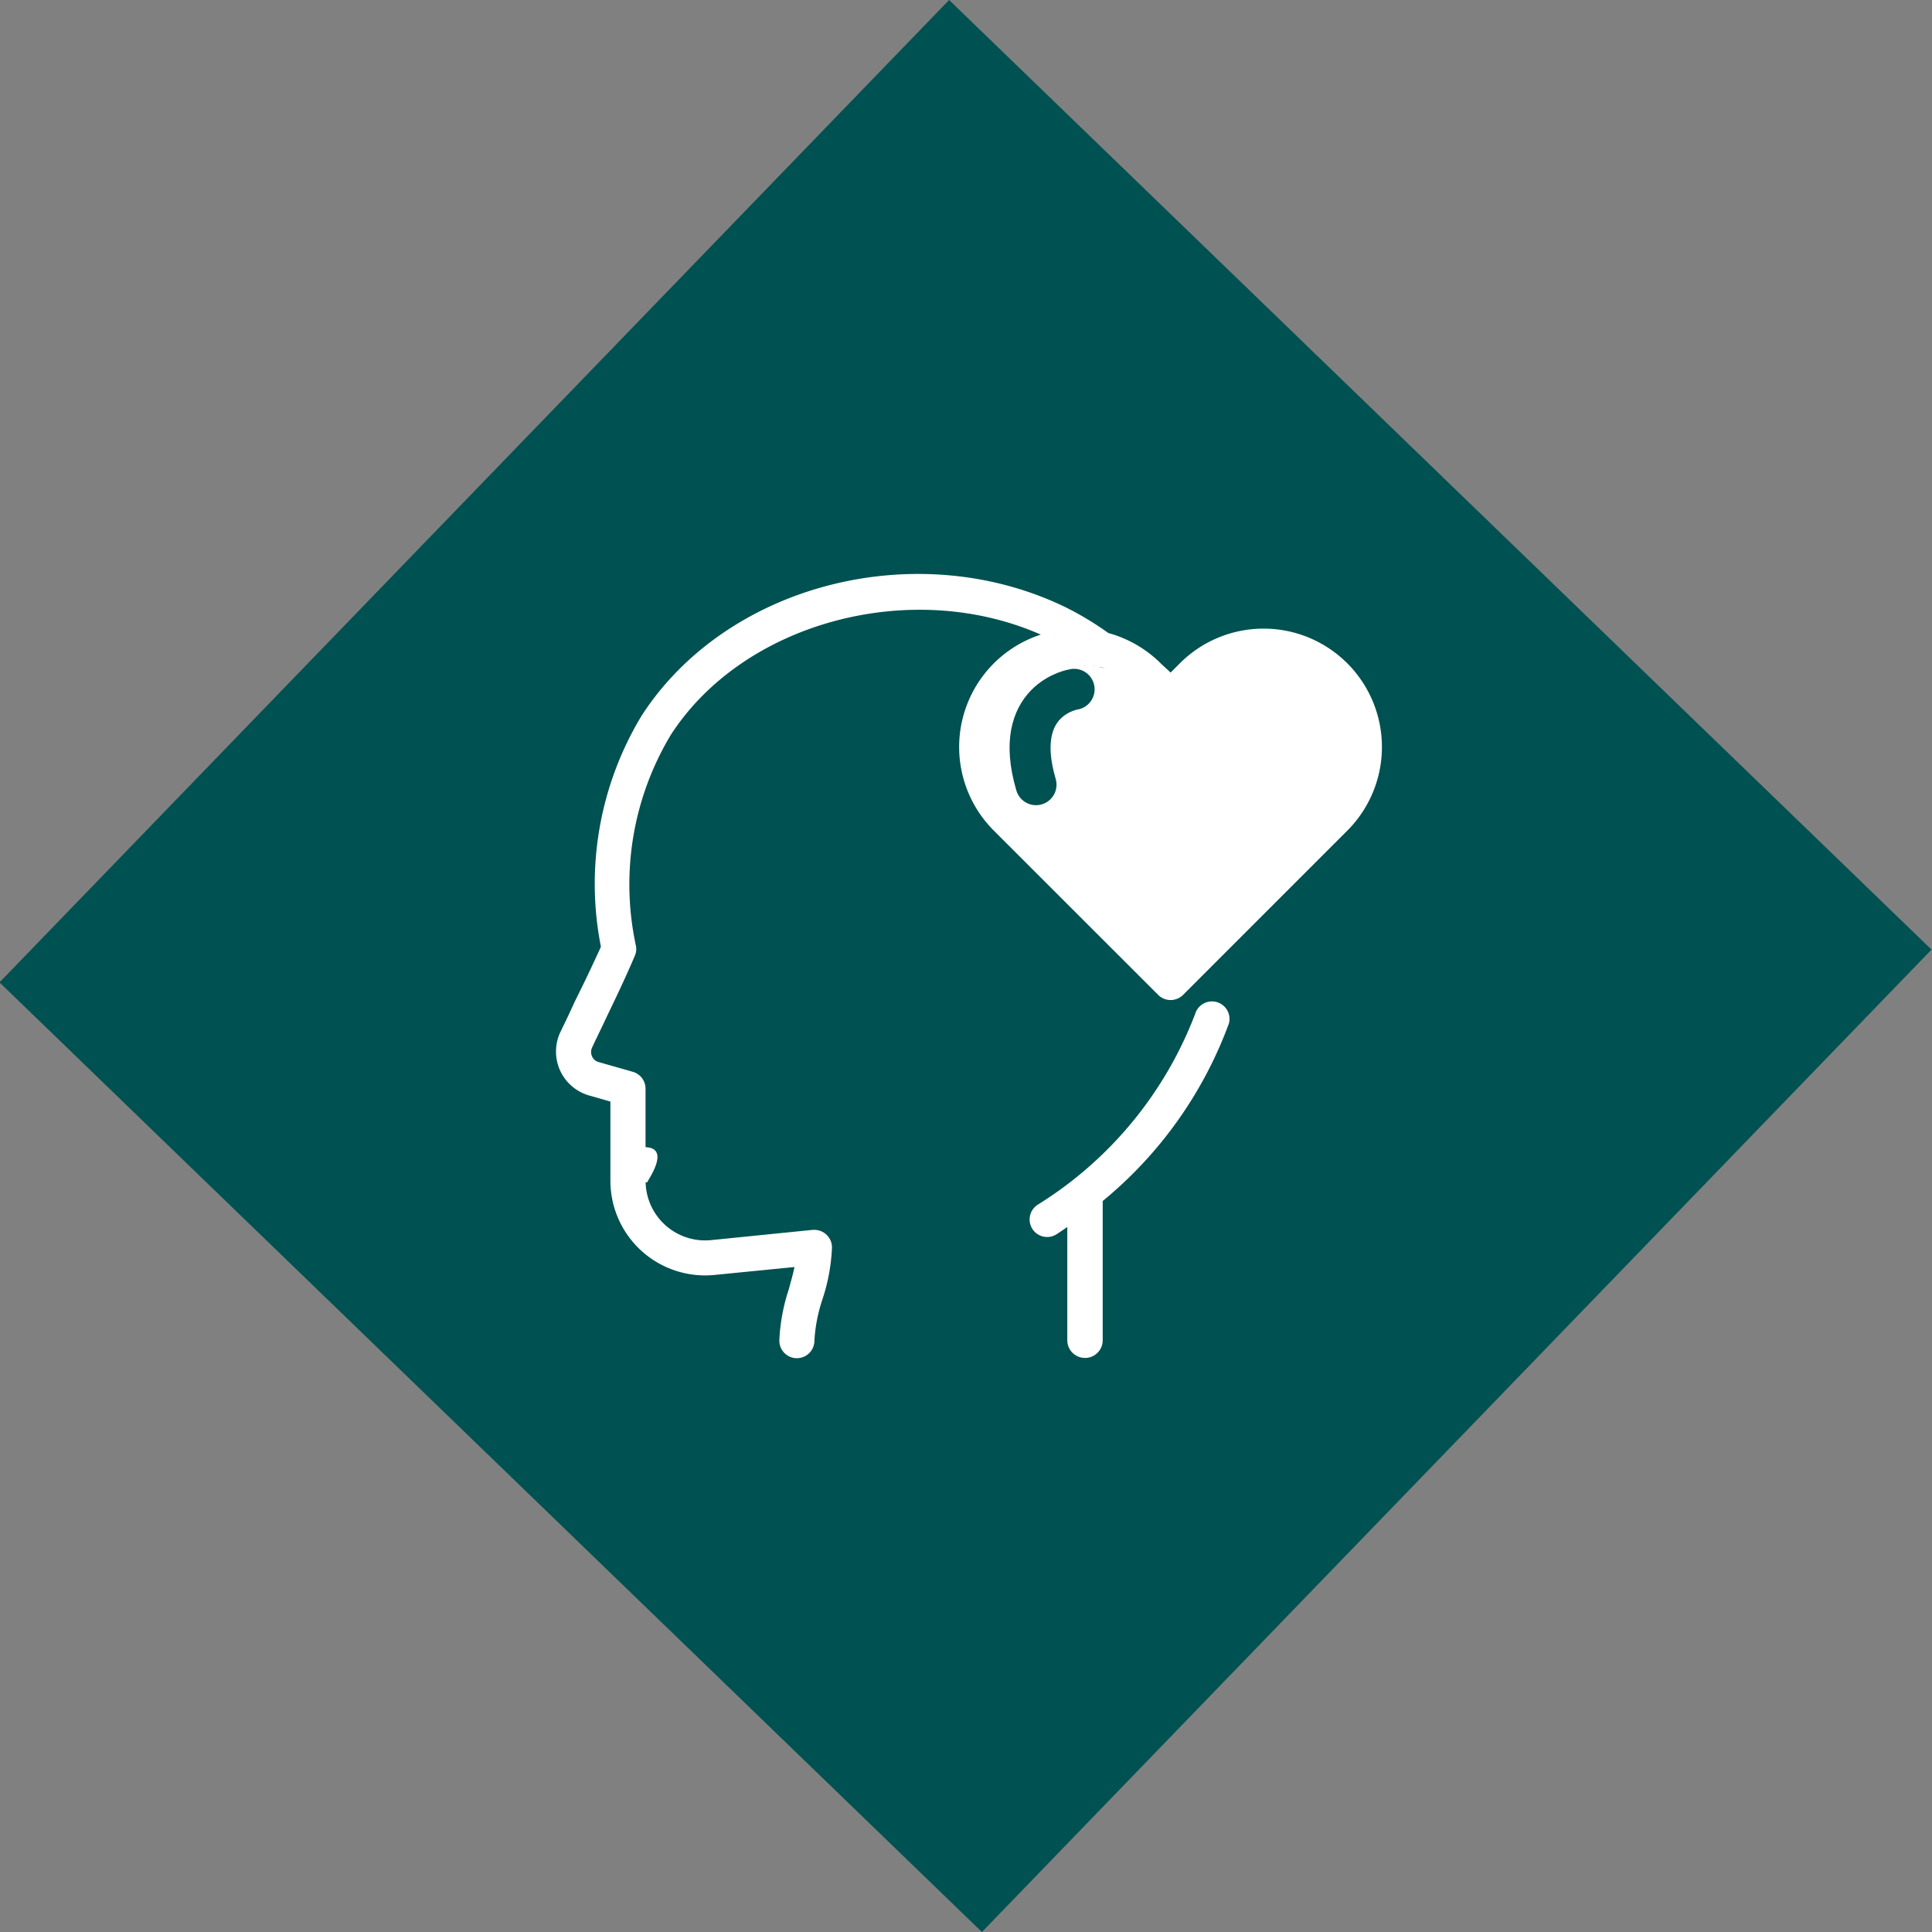
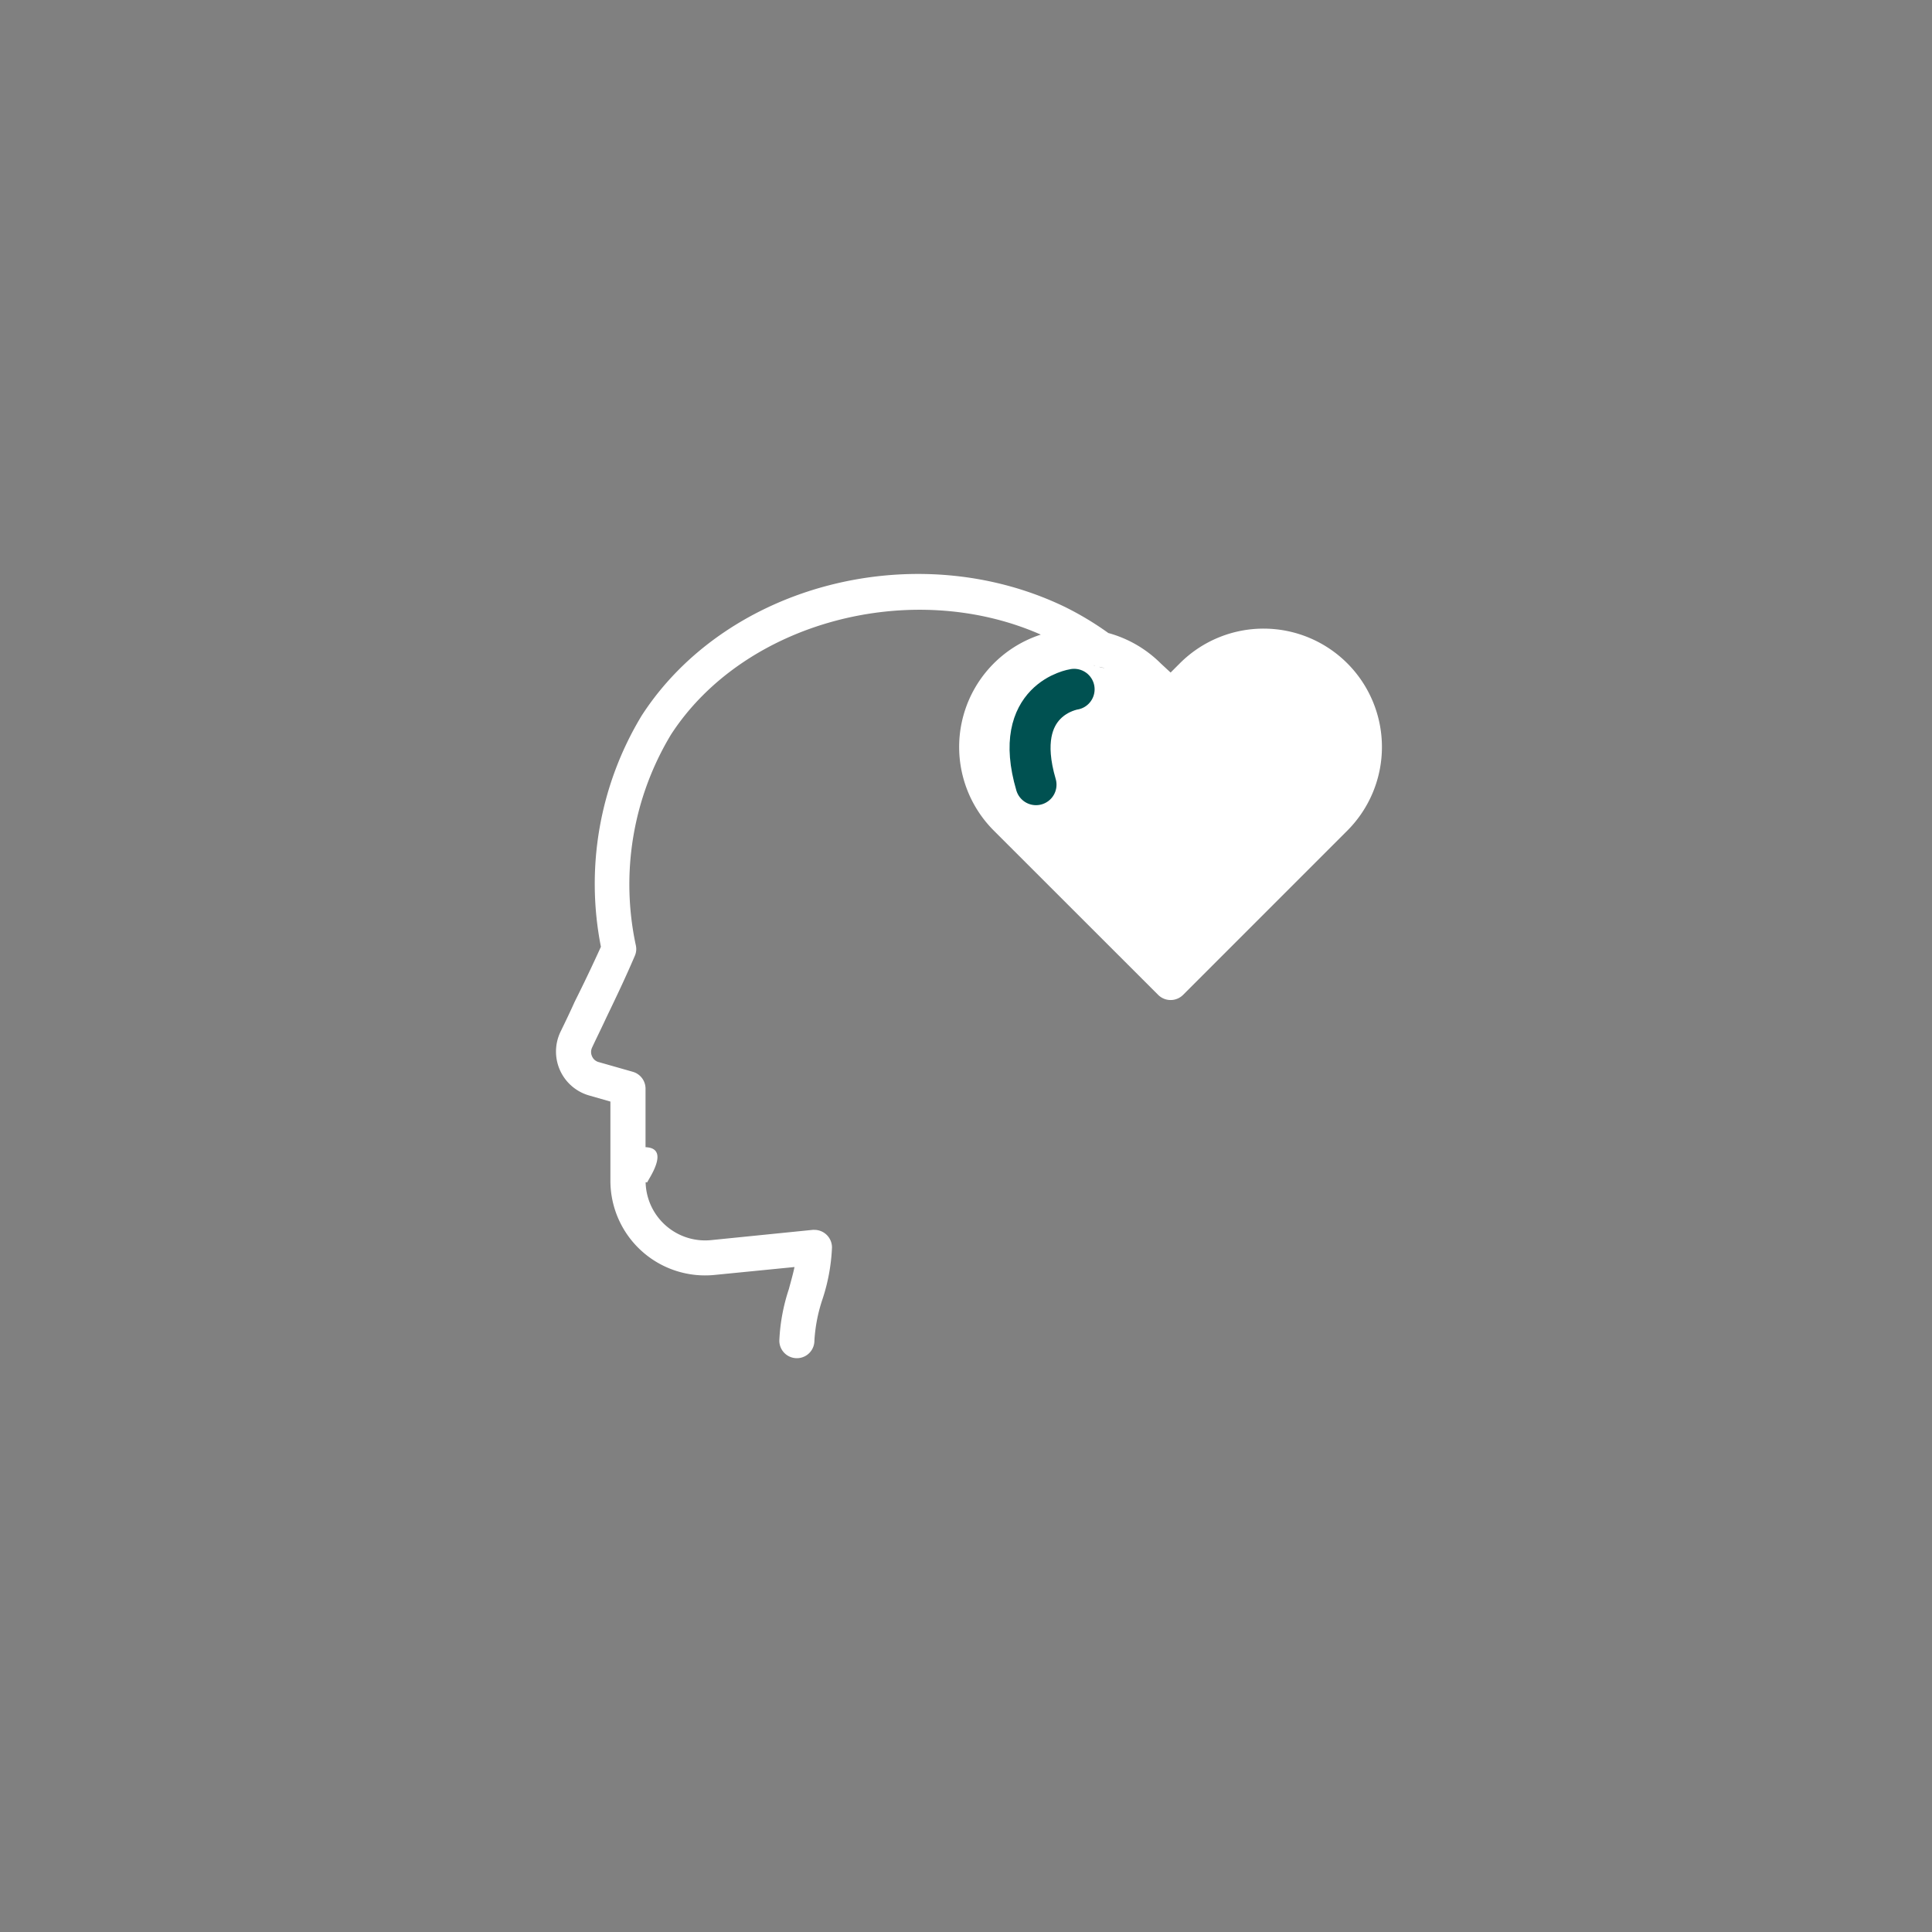
<svg xmlns="http://www.w3.org/2000/svg" width="94.251" height="94.251" viewBox="0 0 94.251 94.251">
  <rect x="0" y="0" width="94.251" height="94.251" fill="#808080" stroke="none" />
  <g id="Group_3111" data-name="Group 3111" transform="translate(-5103.875 -5077)">
-     <rect id="Rectangle_780" data-name="Rectangle 780" width="66.656" height="66.656" transform="matrix(0.719, 0.695, -0.695, 0.719, 5150.177, 5077)" fill="#005151" />
    <g id="Group_3056" data-name="Group 3056" transform="translate(0 -3)">
      <g id="Group_3013" data-name="Group 3013" transform="translate(530.107 594)">
        <g id="Group_3012" data-name="Group 3012" transform="translate(4600.893 4514)">
          <path id="Path_3961" data-name="Path 3961" d="M3.8,26.138c.428-.855.855-1.745,1.283-2.69A15.853,15.853,0,0,1,7.072,12.171C11.215,5.765,20.474,3.383,27.7,6.86a15.034,15.034,0,0,1,2.138,1.283A5.78,5.78,0,0,1,32.4,9.631l.475.44.453-.453a5.774,5.774,0,0,1,8.164,8.168L33.479,25.8a.86.86,0,0,1-1.206,0l-8.014-8.01A5.765,5.765,0,0,1,26.542,8.22C20.23,5.436,12.058,7.608,8.5,13.1A14.158,14.158,0,0,0,6.789,23.389a.823.823,0,0,1-.051.5c-.462,1.082-.928,2.053-1.381,2.994-.235.509-.47.979-.706,1.484a.508.508,0,0,0,0,.428.488.488,0,0,0,.321.278l1.668.475a.857.857,0,0,1,.62.838v2.84c1.3.047,0,1.747.094,1.711h-.09a2.905,2.905,0,0,0,3.195,2.822l4.956-.5a.813.813,0,0,1,.086,0,.859.859,0,0,1,.855.855v0a9.239,9.239,0,0,1-.458,2.51,7.736,7.736,0,0,0-.4,2.04.855.855,0,1,1-1.711,0,9.179,9.179,0,0,1,.462-2.506c.1-.372.205-.736.278-1.086l-3.892.385a4.619,4.619,0,0,1-5.089-4.593V31l-1.048-.3a2.228,2.228,0,0,1-1.4-3.075C3.338,27.13,3.578,26.634,3.8,26.138ZM29.455,9.8a.859.859,0,0,1-.3-.077C28.882,9.668,30.119,9.986,29.455,9.8Z" transform="translate(-2.893 -5.261)" fill="#fff" />
-           <path id="Path_3963" data-name="Path 3963" d="M22.934,71.317a.859.859,0,0,1-.855-.855v-5.53c-.167.115-.334.231-.5.338a.855.855,0,1,1-.919-1.441,18.871,18.871,0,0,0,7.7-9.408A.856.856,0,0,1,29.964,55a20.224,20.224,0,0,1-6.158,8.664v6.8a.859.859,0,0,1-.855.855Z" transform="translate(2.863 -33.073)" fill="#fff" />
        </g>
        <path id="Path_3964" data-name="Path 3964" d="M2.1,0S-.983.514.323,4.684" transform="translate(4624.068 4519.591) rotate(1)" fill="none" stroke="#005151" stroke-linecap="round" stroke-width="2" />
      </g>
    </g>
  </g>
</svg>